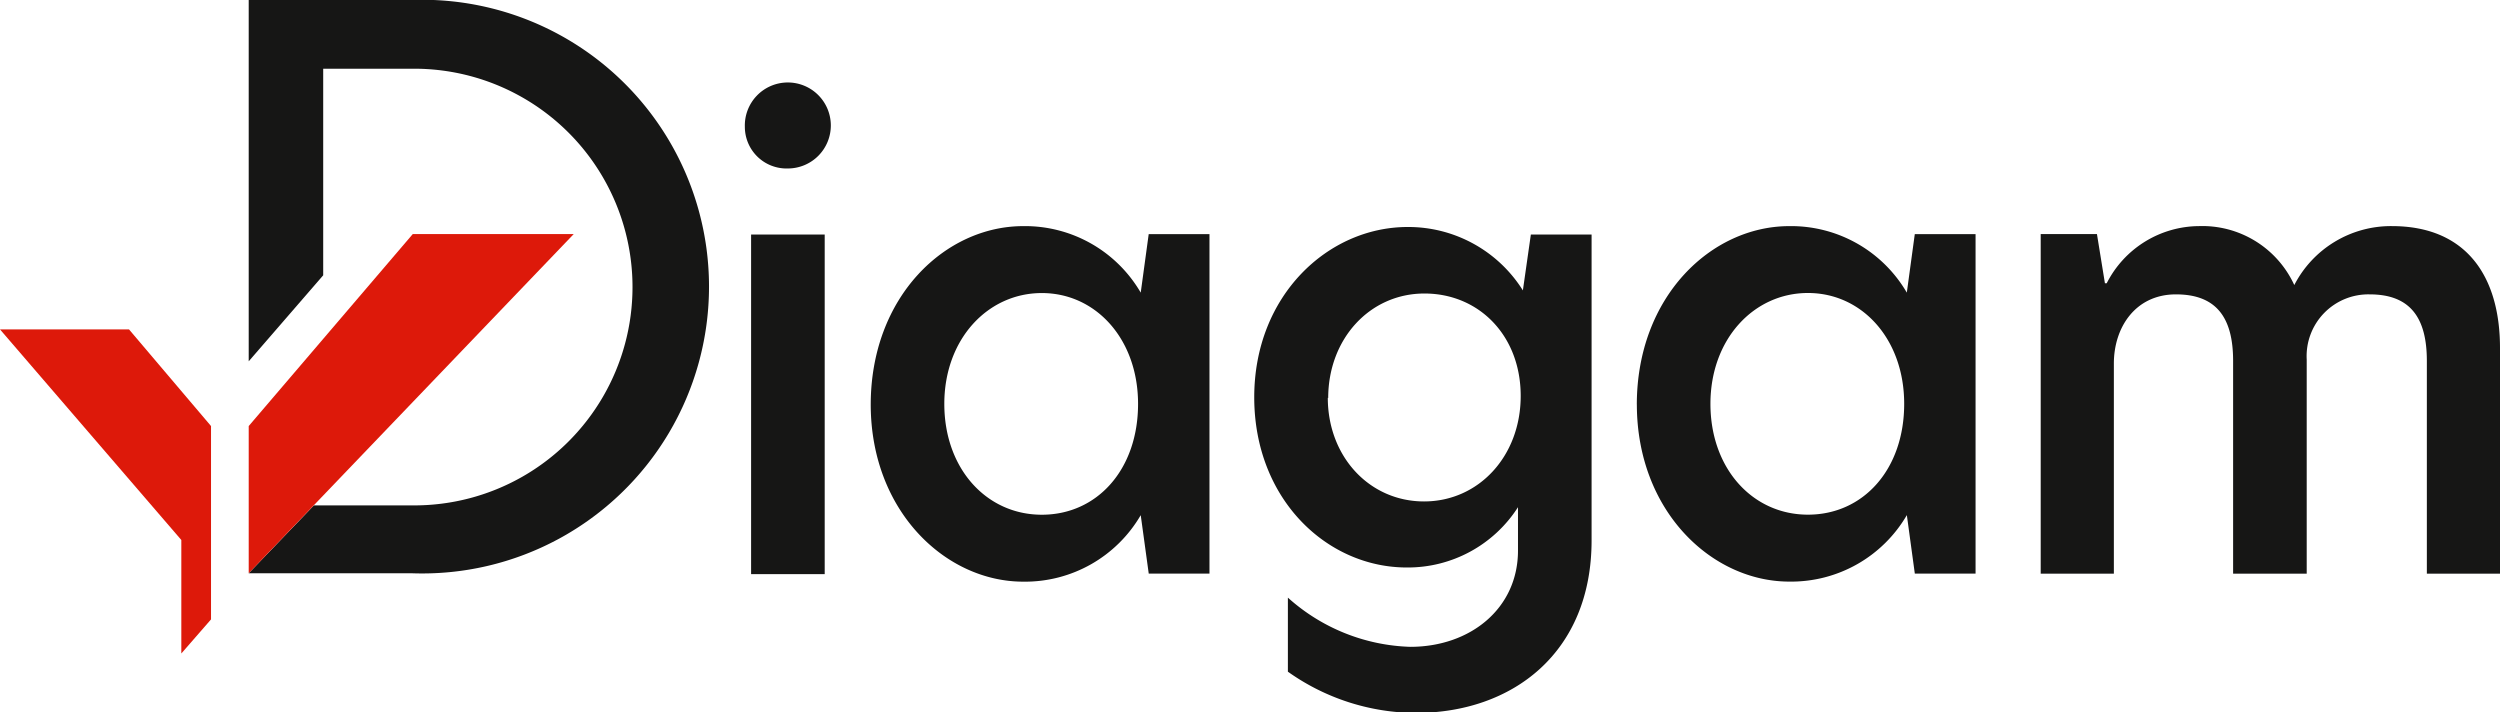
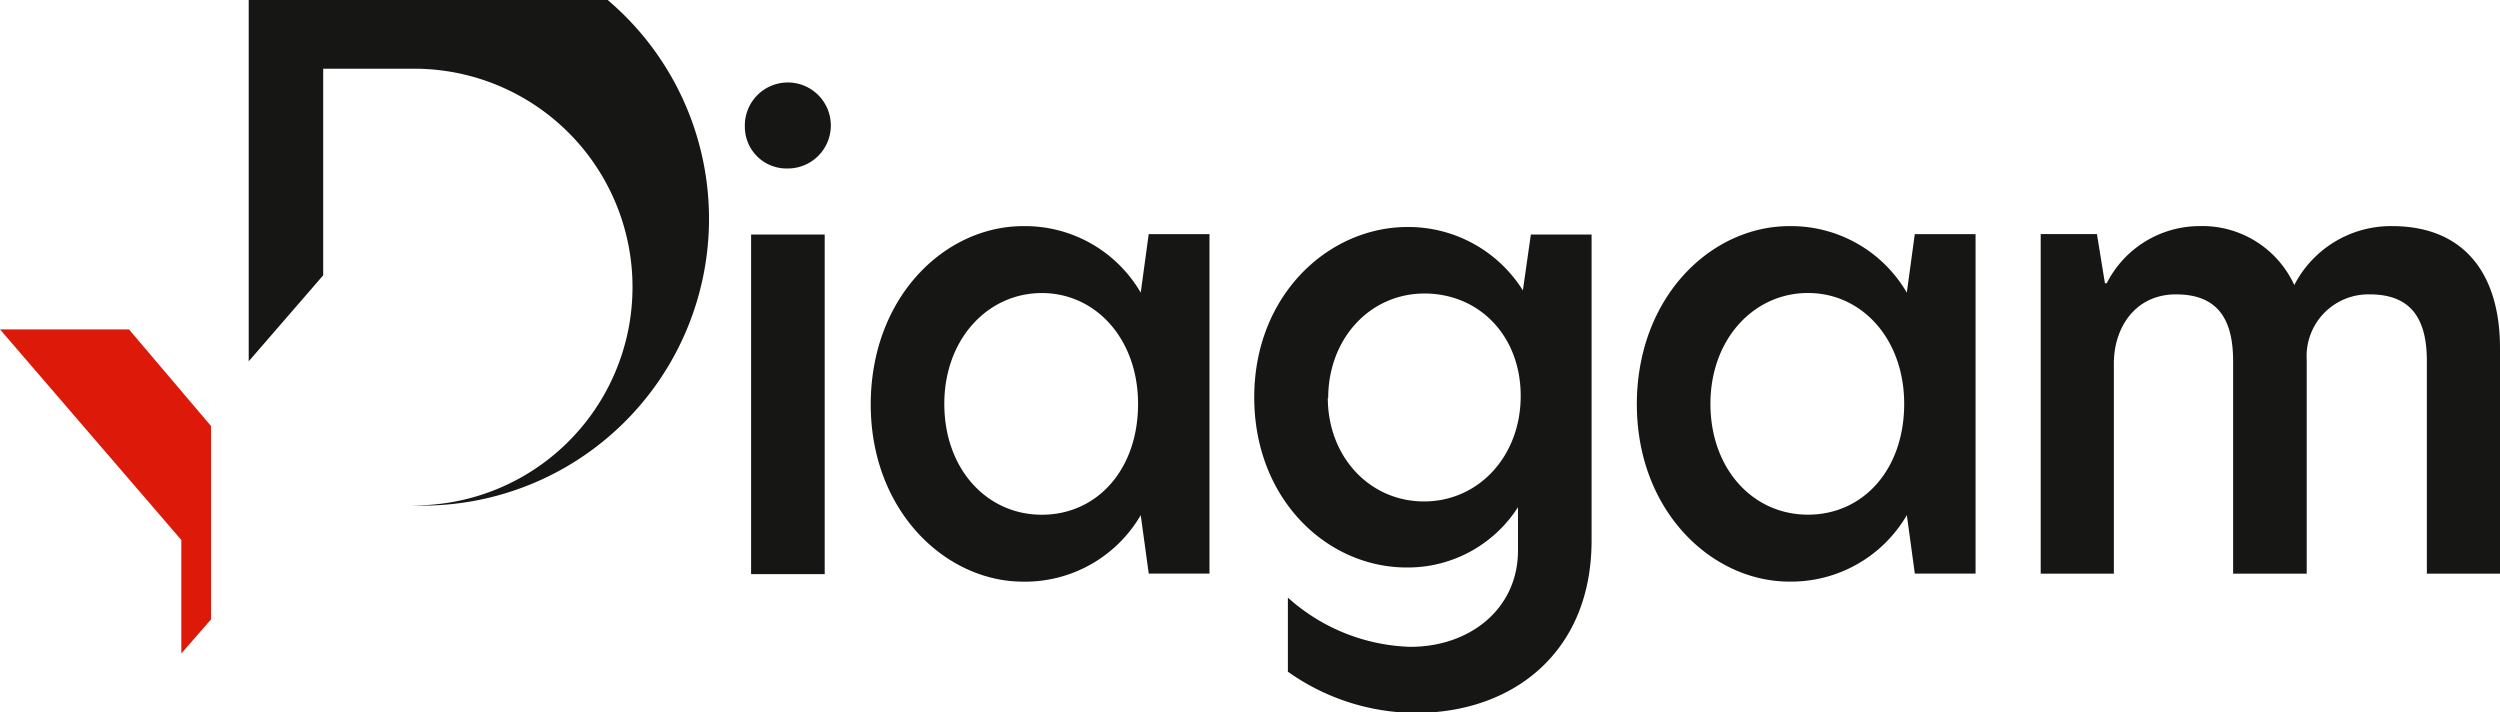
<svg xmlns="http://www.w3.org/2000/svg" width="200" height="56.999" viewBox="0 0 200 56.999">
  <defs>
    <clipPath id="a">
      <rect width="200" height="56.999" fill="none" />
    </clipPath>
  </defs>
  <g transform="translate(100 28.5)">
    <g transform="translate(-100 -28.5)" clip-path="url(#a)">
      <path d="M168,22.147a3.44,3.44,0,1,1,3.44,3.334A3.334,3.334,0,0,1,168,22.147m.5,8.619h5.888V57.933h-5.888Z" transform="translate(-108.412 -12.003)" fill="#161615" />
      <path d="M196.4,65.292C196.4,56.638,202.358,51,208.6,51a10.711,10.711,0,0,1,9.4,5.32l.638-4.682H223.5V78.8h-4.859L218,74.123a10.711,10.711,0,0,1-9.4,5.32c-6.207,0-12.2-5.639-12.2-14.187m21.387-.035c0-5.178-3.369-8.867-7.7-8.867s-7.8,3.689-7.8,8.867,3.369,8.867,7.8,8.867,7.7-3.618,7.7-8.867" transform="translate(-126.742 -32.91)" fill="#161615" />
      <path d="M304.393,56.272l.638-4.469h4.859V76.275c0,8.973-6.313,13.8-14.081,13.8a17.8,17.8,0,0,1-10.215-3.3V80.85a15.329,15.329,0,0,0,9.789,3.937c4.824,0,8.619-3.086,8.619-7.7V73.615a10.463,10.463,0,0,1-8.9,4.824c-6.384,0-12.2-5.462-12.2-13.619S288.823,51.2,295.172,51.2a10.817,10.817,0,0,1,9.221,5.072m-15.606,8.583c0,4.717,3.334,8.3,7.7,8.3s7.732-3.618,7.732-8.441-3.334-8.193-7.7-8.193-7.7,3.618-7.7,8.37" transform="translate(-182.563 -33.04)" fill="#161615" />
      <path d="M369.2,65.292C369.2,56.638,375.159,51,381.4,51a10.711,10.711,0,0,1,9.4,5.32l.638-4.682H396.3V78.8h-4.859l-.638-4.682a10.711,10.711,0,0,1-9.4,5.32c-6.207,0-12.2-5.639-12.2-14.187m21.387-.035c0-5.178-3.369-8.867-7.7-8.867s-7.8,3.689-7.8,8.867,3.369,8.867,7.8,8.867,7.7-3.618,7.7-8.867" transform="translate(-238.255 -32.91)" fill="#161615" />
      <path d="M497.044,60.754V78.806h-5.852V61.782c0-3.476-1.348-5.32-4.575-5.32a4.941,4.941,0,0,0-5.036,5.214V78.806h-5.888V61.782c0-3.476-1.348-5.32-4.575-5.32s-4.965,2.625-4.965,5.533V78.806H460.3V51.638h4.5l.638,3.937h.142A8.344,8.344,0,0,1,472.962,51a8.094,8.094,0,0,1,7.625,4.717A8.7,8.7,0,0,1,488.39,51c5.923,0,8.654,3.972,8.654,9.754" transform="translate(-297.044 -32.912)" fill="#161615" />
-       <path d="M69.081-.032H56.1V28.873l5.959-6.881V5.465h7.164A17.468,17.468,0,1,1,69.187,40.4H61.314L56.1,45.827H69.081a22.947,22.947,0,1,0,0-45.859" transform="translate(-36.203 0.032)" fill="#161615" />
+       <path d="M69.081-.032H56.1V28.873l5.959-6.881V5.465h7.164A17.468,17.468,0,1,1,69.187,40.4H61.314H69.081a22.947,22.947,0,1,0,0-45.859" transform="translate(-36.203 0.032)" fill="#161615" />
      <path d="M10.321,74.3H0L14.506,91.147v9.08L16.882,97.5V82.032Z" transform="translate(0 -47.948)" fill="#dd190a" />
-       <path d="M82.1,52.8l-26,27.132V68.157L69.223,52.8Z" transform="translate(-36.203 -34.073)" fill="#dd190a" />
    </g>
  </g>
</svg>